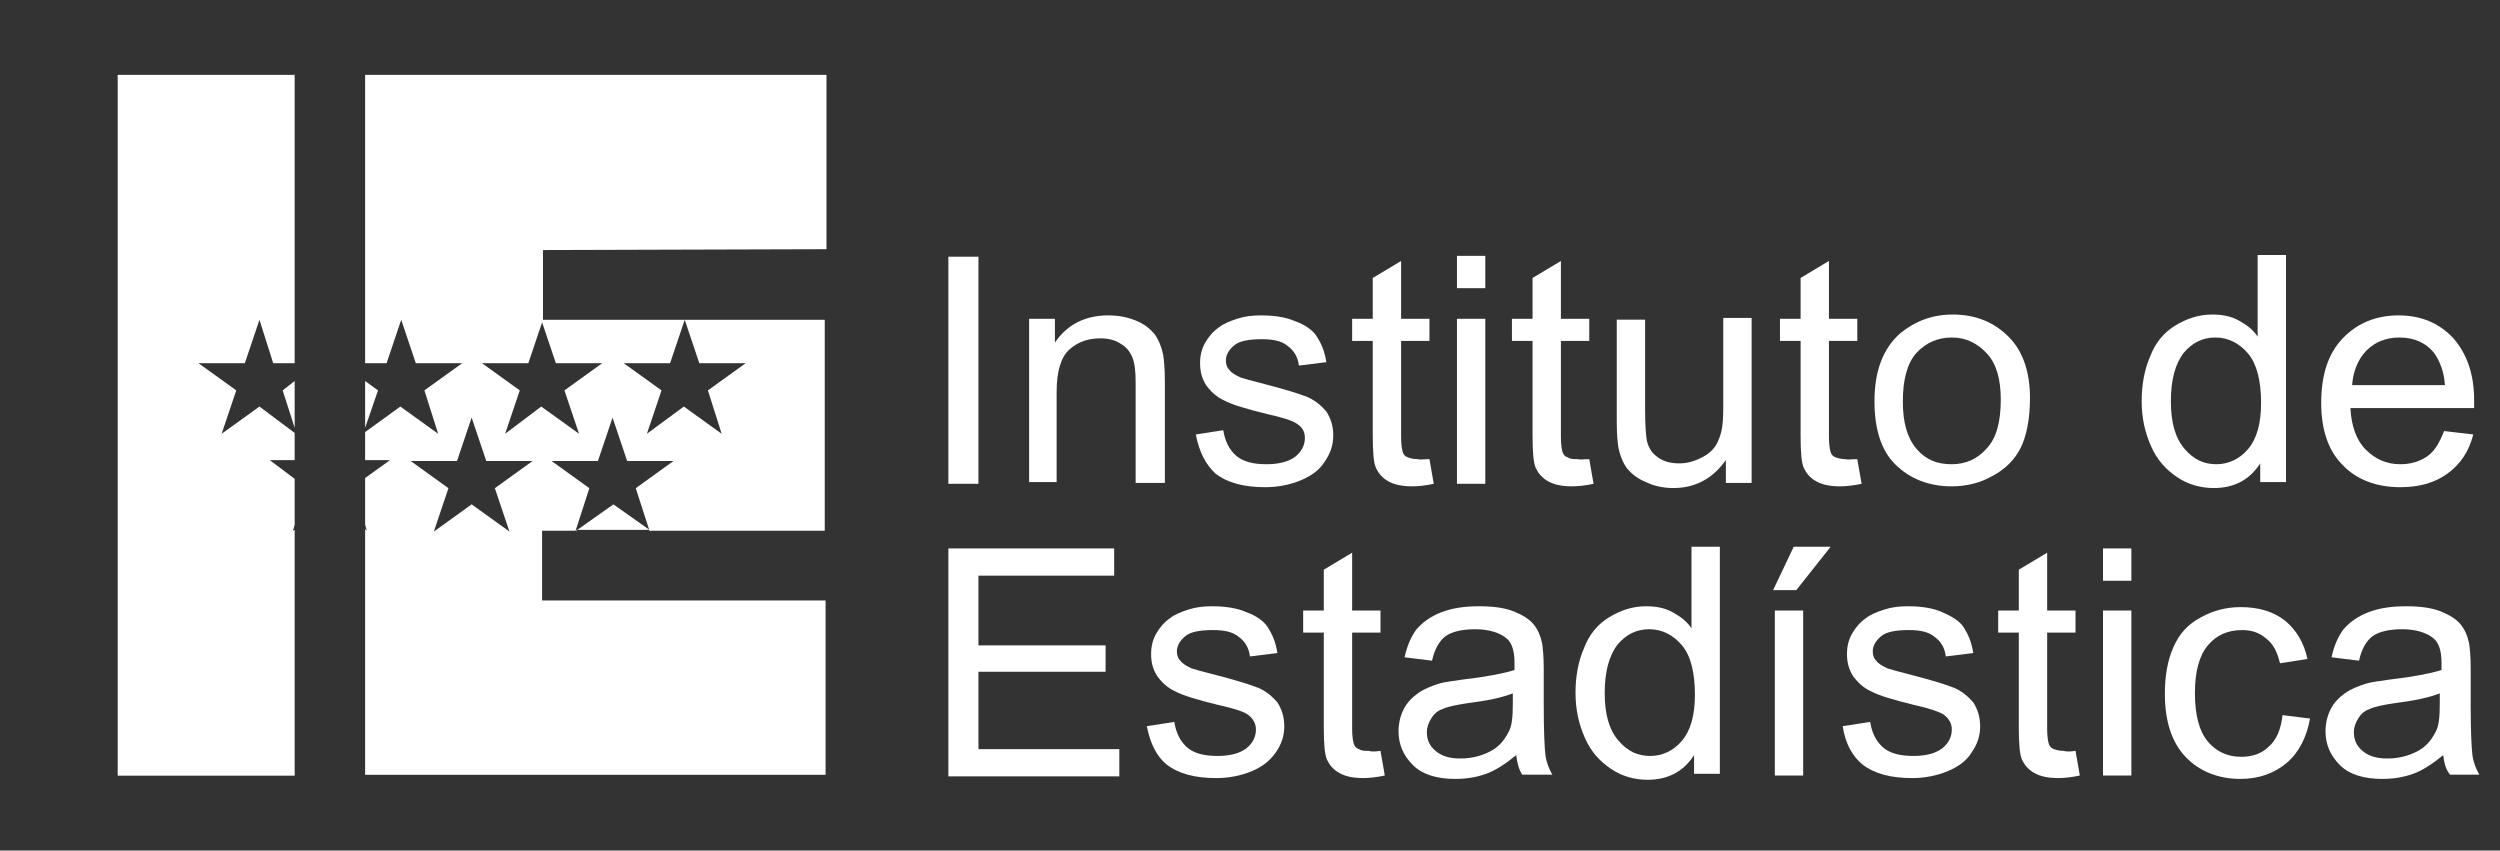
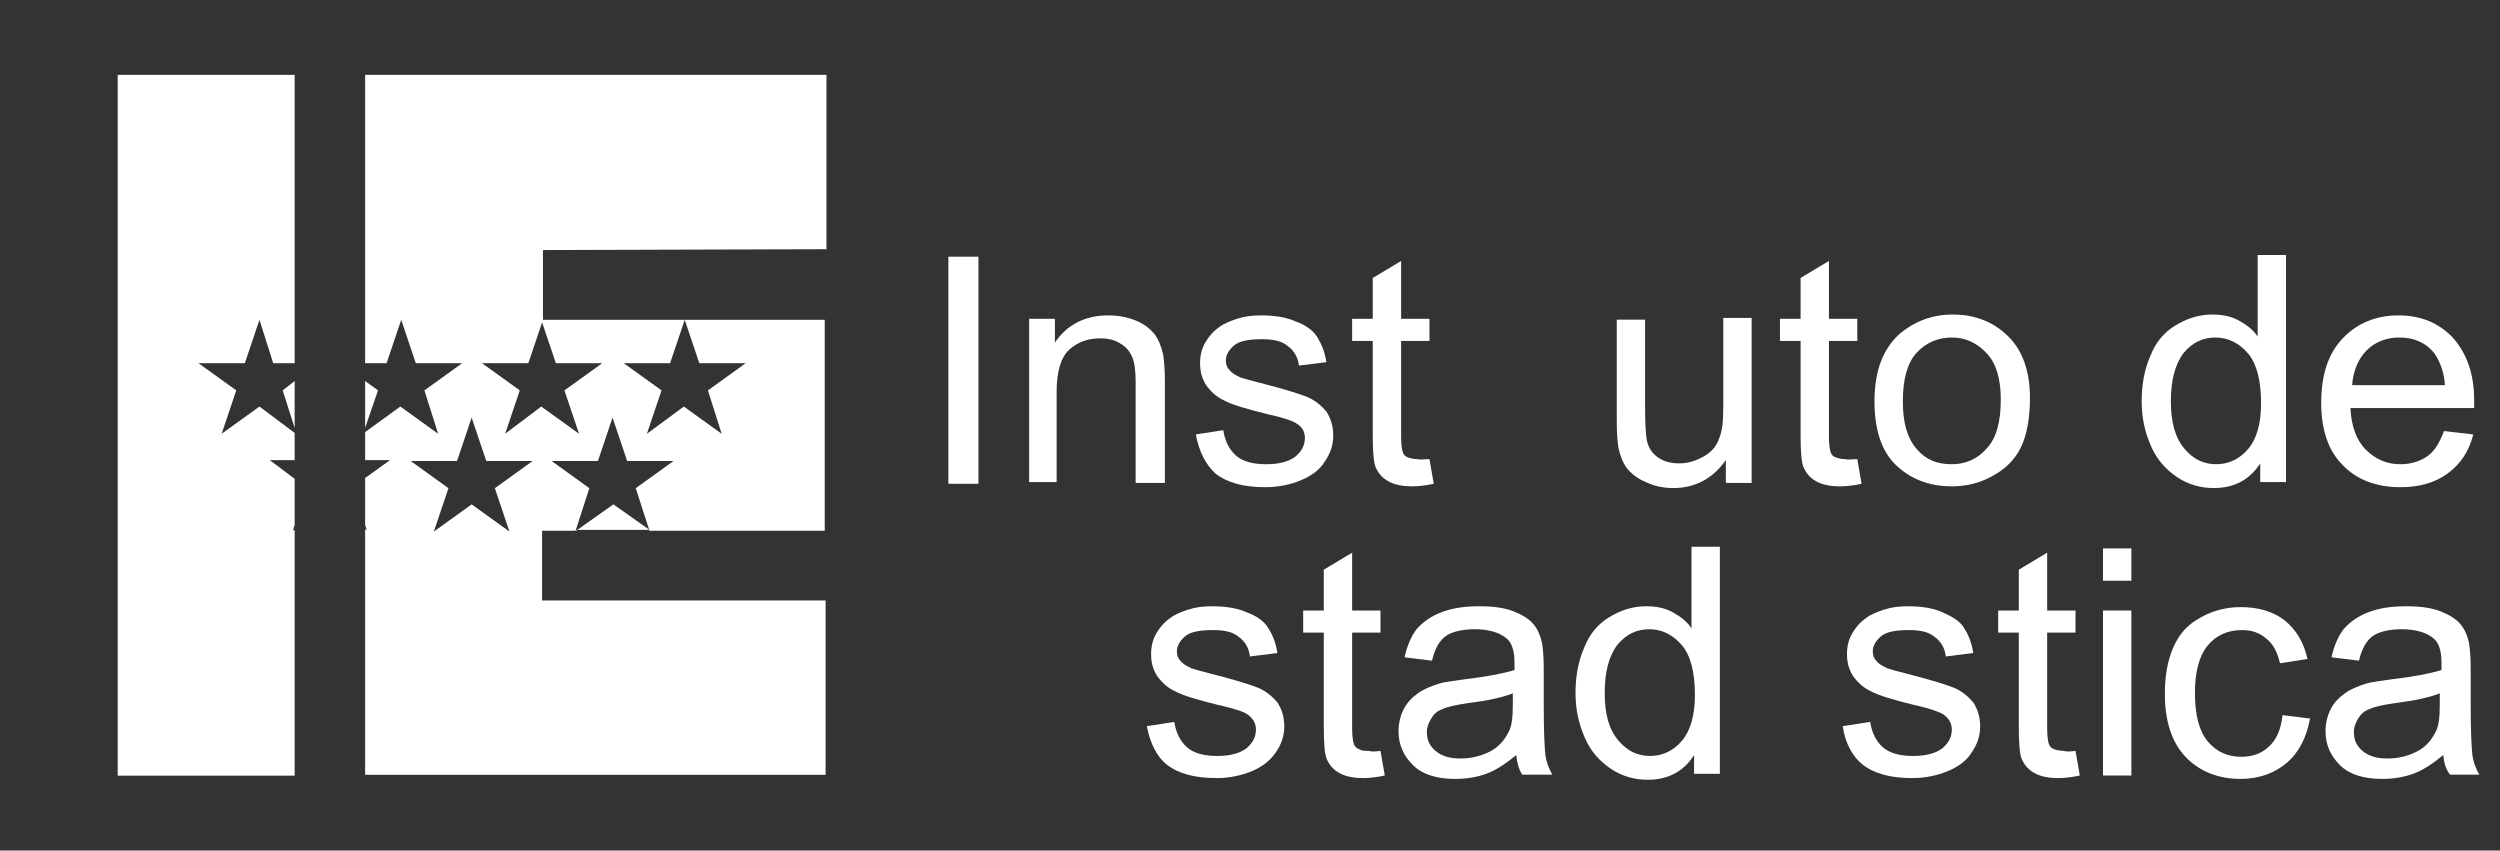
<svg xmlns="http://www.w3.org/2000/svg" width="97" height="33" viewBox="0 0 97 33" fill="none">
  <rect x="0" y="0" width="97" height="33" fill="#333333" stroke="none" />
  <path d="M11.433 20.361V18.579L10.467 17.853H11.433V16.797L10.067 15.774L8.6 16.83L9.167 15.147L7.7 14.091H9.5L10.067 12.408L10.6 14.091H11.433V2.904H4.567V30.096H11.433V20.559L11.367 20.592L11.433 20.361Z" fill="white" />
  <path d="M11.433 16.599V14.784L10.967 15.147L11.433 16.599Z" fill="white" />
  <path d="M22.4 20.559H25.2L23.8 19.569L22.4 20.559Z" fill="white" />
  <path d="M32.067 9.669V2.904H14.167V14.091H15L15.567 12.408L16.133 14.091H17.933L16.467 15.147L17 16.83L15.533 15.774L14.167 16.764V17.853H15.133L14.167 18.546V20.361L14.233 20.592L14.167 20.526V30.063H32.033V23.298H21.033V20.592H22.333L22.867 18.942L21.4 17.886H23.2L23.767 16.203L24.333 17.886H26.133L24.667 18.942L25.2 20.592H32V12.408H21L21.567 14.091H23.367L21.9 15.147L22.467 16.83L21 15.774L19.6 16.83L20.167 15.147L18.7 14.091H20.5L21.067 12.408V9.702L32.067 9.669ZM26 14.091L26.567 12.408L27.133 14.091H28.933L27.467 15.147L28 16.83L26.533 15.774L25.1 16.83L25.667 15.147L24.2 14.091H26ZM18.867 17.886H20.667L19.2 18.942L19.767 20.625L18.3 19.569L16.833 20.625L17.4 18.942L15.933 17.886H17.733L18.3 16.203L18.867 17.886Z" fill="white" />
  <path d="M14.167 14.784V16.599L14.667 15.147L14.167 14.784Z" fill="white" />
  <path d="M25.267 20.625L25.233 20.559H25.2L25.267 20.625Z" fill="white" />
  <path d="M22.367 20.625L22.4 20.559H22.367V20.625Z" fill="white" />
  <path d="M36.797 18.771V9.96H37.963V18.771H36.797Z" fill="white" />
  <path d="M39.93 18.771V12.369H40.93V13.293C41.397 12.6 42.097 12.237 42.997 12.237C43.397 12.237 43.73 12.303 44.063 12.435C44.397 12.567 44.63 12.765 44.797 12.963C44.963 13.194 45.063 13.458 45.13 13.755C45.163 13.953 45.197 14.316 45.197 14.811V18.738H44.063V14.844C44.063 14.415 44.03 14.085 43.93 13.854C43.83 13.623 43.697 13.458 43.463 13.326C43.263 13.194 42.997 13.128 42.697 13.128C42.23 13.128 41.83 13.26 41.497 13.557C41.163 13.854 40.997 14.415 40.997 15.207V18.705H39.93V18.771Z" fill="white" />
  <path d="M46.397 16.857L47.463 16.692C47.53 17.121 47.697 17.451 47.963 17.682C48.23 17.913 48.63 18.012 49.13 18.012C49.63 18.012 49.997 17.913 50.263 17.715C50.497 17.517 50.63 17.286 50.63 16.989C50.63 16.758 50.53 16.56 50.297 16.428C50.163 16.329 49.763 16.197 49.163 16.065C48.363 15.867 47.797 15.702 47.497 15.537C47.197 15.405 46.963 15.174 46.797 14.943C46.63 14.679 46.563 14.415 46.563 14.085C46.563 13.788 46.63 13.524 46.763 13.293C46.897 13.062 47.063 12.864 47.297 12.699C47.463 12.567 47.697 12.468 47.997 12.369C48.297 12.27 48.597 12.237 48.93 12.237C49.43 12.237 49.897 12.303 50.263 12.468C50.63 12.6 50.93 12.798 51.097 13.062C51.263 13.326 51.397 13.623 51.463 14.052L50.397 14.184C50.363 13.854 50.197 13.59 49.963 13.425C49.73 13.227 49.397 13.161 48.963 13.161C48.463 13.161 48.097 13.227 47.897 13.392C47.697 13.557 47.563 13.755 47.563 13.986C47.563 14.118 47.597 14.25 47.697 14.349C47.797 14.481 47.93 14.547 48.13 14.646C48.23 14.679 48.563 14.778 49.097 14.91C49.863 15.108 50.397 15.273 50.73 15.405C51.03 15.537 51.263 15.735 51.463 15.966C51.63 16.23 51.73 16.527 51.73 16.89C51.73 17.253 51.63 17.583 51.397 17.913C51.197 18.243 50.863 18.474 50.463 18.639C50.063 18.804 49.597 18.903 49.097 18.903C48.263 18.903 47.63 18.738 47.163 18.375C46.797 18.045 46.53 17.55 46.397 16.857Z" fill="white" />
  <path d="M55.463 17.814L55.63 18.771C55.33 18.837 55.03 18.87 54.797 18.87C54.397 18.87 54.097 18.804 53.863 18.672C53.63 18.54 53.497 18.375 53.397 18.177C53.297 17.979 53.263 17.55 53.263 16.89V13.227H52.463V12.369H53.263V10.785L54.363 10.125V12.369H55.463V13.227H54.363V16.956C54.363 17.253 54.397 17.451 54.43 17.55C54.463 17.649 54.53 17.715 54.63 17.748C54.73 17.781 54.83 17.814 54.997 17.814C55.097 17.847 55.263 17.814 55.463 17.814Z" fill="white" />
-   <path d="M56.53 11.181V9.927H57.63V11.181H56.53ZM56.53 18.771V12.369H57.63V18.771H56.53Z" fill="white" />
-   <path d="M61.663 17.814L61.83 18.771C61.53 18.837 61.23 18.87 60.997 18.87C60.597 18.87 60.297 18.804 60.063 18.672C59.83 18.54 59.697 18.375 59.597 18.177C59.497 17.979 59.463 17.55 59.463 16.89V13.227H58.663V12.369H59.463V10.785L60.563 10.125V12.369H61.663V13.227H60.563V16.956C60.563 17.253 60.597 17.451 60.63 17.55C60.663 17.649 60.73 17.715 60.83 17.748C60.93 17.814 61.03 17.814 61.197 17.814C61.33 17.847 61.463 17.814 61.663 17.814Z" fill="white" />
  <path d="M66.963 18.771V17.847C66.463 18.573 65.763 18.936 64.93 18.936C64.563 18.936 64.197 18.87 63.863 18.705C63.53 18.573 63.297 18.375 63.13 18.177C62.963 17.946 62.863 17.682 62.797 17.385C62.763 17.187 62.73 16.824 62.73 16.362V12.402H63.83V15.933C63.83 16.494 63.863 16.89 63.897 17.088C63.963 17.385 64.097 17.583 64.33 17.748C64.563 17.913 64.83 17.979 65.163 17.979C65.497 17.979 65.797 17.88 66.097 17.715C66.397 17.55 66.597 17.319 66.697 17.022C66.83 16.725 66.863 16.329 66.863 15.768V12.336H67.963V18.738H66.963V18.771Z" fill="white" />
  <path d="M72.063 17.814L72.23 18.771C71.93 18.837 71.63 18.87 71.397 18.87C70.997 18.87 70.697 18.804 70.463 18.672C70.23 18.54 70.097 18.375 69.997 18.177C69.897 17.979 69.863 17.55 69.863 16.89V13.227H69.063V12.369H69.863V10.785L70.963 10.125V12.369H72.063V13.227H70.963V16.956C70.963 17.253 70.997 17.451 71.03 17.55C71.063 17.649 71.13 17.715 71.23 17.748C71.33 17.781 71.43 17.814 71.597 17.814C71.697 17.847 71.863 17.814 72.063 17.814Z" fill="white" />
  <path d="M72.73 15.57C72.73 14.382 73.063 13.524 73.73 12.93C74.297 12.468 74.963 12.204 75.763 12.204C76.663 12.204 77.363 12.501 77.93 13.062C78.497 13.623 78.763 14.448 78.763 15.438C78.763 16.263 78.63 16.923 78.397 17.385C78.163 17.847 77.797 18.21 77.297 18.474C76.83 18.738 76.297 18.87 75.73 18.87C74.83 18.87 74.097 18.573 73.53 18.012C72.997 17.484 72.73 16.659 72.73 15.57ZM73.83 15.57C73.83 16.395 73.997 16.989 74.363 17.418C74.73 17.847 75.163 18.012 75.73 18.012C76.263 18.012 76.73 17.814 77.097 17.385C77.463 16.989 77.63 16.362 77.63 15.504C77.63 14.712 77.463 14.118 77.097 13.722C76.73 13.326 76.297 13.095 75.73 13.095C75.197 13.095 74.73 13.293 74.363 13.689C73.997 14.085 73.83 14.745 73.83 15.57Z" fill="white" />
  <path d="M87.697 18.771V17.979C87.297 18.606 86.697 18.936 85.897 18.936C85.397 18.936 84.897 18.804 84.463 18.507C84.03 18.21 83.697 17.847 83.463 17.319C83.23 16.791 83.097 16.23 83.097 15.57C83.097 14.943 83.197 14.349 83.43 13.821C83.63 13.293 83.963 12.897 84.397 12.633C84.83 12.369 85.297 12.204 85.83 12.204C86.23 12.204 86.563 12.27 86.863 12.435C87.163 12.6 87.43 12.798 87.597 13.062V9.894H88.697V18.705H87.697V18.771ZM84.23 15.57C84.23 16.395 84.397 16.989 84.763 17.418C85.13 17.847 85.53 18.012 85.997 18.012C86.463 18.012 86.897 17.814 87.23 17.418C87.563 17.022 87.73 16.428 87.73 15.636C87.73 14.778 87.563 14.118 87.23 13.722C86.897 13.326 86.463 13.095 85.963 13.095C85.463 13.095 85.063 13.293 84.73 13.689C84.397 14.118 84.23 14.745 84.23 15.57Z" fill="white" />
  <path d="M94.83 16.725L95.963 16.857C95.797 17.517 95.463 18.012 94.963 18.375C94.463 18.738 93.863 18.903 93.13 18.903C92.197 18.903 91.43 18.606 90.897 18.045C90.33 17.484 90.063 16.659 90.063 15.636C90.063 14.547 90.33 13.722 90.897 13.128C91.463 12.534 92.197 12.237 93.063 12.237C93.93 12.237 94.63 12.534 95.163 13.095C95.697 13.689 95.997 14.481 95.997 15.537C95.997 15.603 95.997 15.702 95.997 15.834H91.197C91.23 16.527 91.43 17.088 91.797 17.451C92.163 17.814 92.597 18.012 93.13 18.012C93.53 18.012 93.863 17.913 94.163 17.715C94.463 17.517 94.663 17.154 94.83 16.725ZM91.263 14.943H94.863C94.83 14.415 94.663 14.019 94.463 13.722C94.13 13.293 93.663 13.095 93.097 13.095C92.597 13.095 92.163 13.26 91.83 13.59C91.497 13.92 91.297 14.415 91.263 14.943Z" fill="white" />
-   <path d="M36.797 30.09V21.279H43.23V22.335H37.963V25.041H42.897V26.064H37.963V29.067H43.43V30.123H36.797V30.09Z" fill="white" />
  <path d="M44.497 28.176L45.563 28.011C45.63 28.44 45.797 28.77 46.063 29.001C46.33 29.232 46.73 29.331 47.23 29.331C47.73 29.331 48.097 29.232 48.363 29.034C48.597 28.836 48.73 28.605 48.73 28.308C48.73 28.077 48.63 27.879 48.397 27.714C48.263 27.615 47.863 27.483 47.263 27.351C46.463 27.153 45.897 26.988 45.597 26.823C45.297 26.691 45.063 26.46 44.897 26.229C44.73 25.965 44.663 25.701 44.663 25.371C44.663 25.074 44.73 24.81 44.863 24.579C44.997 24.348 45.163 24.15 45.397 23.985C45.563 23.853 45.797 23.754 46.097 23.655C46.397 23.556 46.697 23.523 47.03 23.523C47.53 23.523 47.997 23.589 48.363 23.754C48.73 23.886 49.03 24.084 49.197 24.348C49.363 24.612 49.497 24.909 49.563 25.338L48.497 25.47C48.463 25.14 48.297 24.876 48.063 24.711C47.83 24.513 47.497 24.447 47.063 24.447C46.563 24.447 46.197 24.513 45.997 24.678C45.797 24.843 45.663 25.041 45.663 25.272C45.663 25.404 45.697 25.536 45.797 25.635C45.897 25.767 46.03 25.833 46.23 25.932C46.33 25.965 46.663 26.064 47.197 26.196C47.963 26.394 48.497 26.559 48.83 26.691C49.13 26.823 49.363 27.021 49.563 27.252C49.73 27.516 49.83 27.813 49.83 28.176C49.83 28.539 49.73 28.869 49.497 29.199C49.263 29.529 48.963 29.76 48.563 29.925C48.163 30.09 47.697 30.189 47.197 30.189C46.363 30.189 45.73 30.024 45.263 29.661C44.897 29.364 44.63 28.869 44.497 28.176Z" fill="white" />
  <path d="M53.563 29.133L53.73 30.09C53.43 30.156 53.13 30.189 52.897 30.189C52.497 30.189 52.197 30.123 51.963 29.991C51.73 29.859 51.597 29.694 51.497 29.496C51.397 29.298 51.363 28.869 51.363 28.209V24.546H50.563V23.688H51.363V22.104L52.463 21.444V23.688H53.563V24.546H52.463V28.275C52.463 28.572 52.497 28.77 52.53 28.869C52.563 28.968 52.63 29.034 52.73 29.067C52.83 29.133 52.93 29.133 53.097 29.133C53.197 29.166 53.363 29.166 53.563 29.133Z" fill="white" />
  <path d="M58.83 29.298C58.43 29.628 58.03 29.892 57.663 30.024C57.297 30.156 56.897 30.222 56.463 30.222C55.763 30.222 55.197 30.057 54.83 29.694C54.463 29.331 54.263 28.902 54.263 28.374C54.263 28.077 54.33 27.78 54.463 27.516C54.597 27.252 54.797 27.054 55.03 26.889C55.263 26.724 55.53 26.625 55.83 26.526C56.03 26.46 56.363 26.427 56.797 26.361C57.663 26.262 58.33 26.13 58.763 25.998C58.763 25.833 58.763 25.767 58.763 25.701C58.763 25.272 58.663 24.942 58.463 24.777C58.197 24.546 57.763 24.414 57.23 24.414C56.73 24.414 56.33 24.513 56.097 24.678C55.863 24.843 55.663 25.173 55.563 25.635L54.497 25.503C54.597 25.041 54.763 24.678 54.963 24.414C55.197 24.15 55.497 23.919 55.93 23.754C56.363 23.589 56.83 23.523 57.397 23.523C57.963 23.523 58.397 23.589 58.73 23.721C59.063 23.853 59.33 24.018 59.497 24.216C59.663 24.414 59.763 24.645 59.83 24.942C59.863 25.14 59.897 25.47 59.897 25.932V27.384C59.897 28.407 59.93 29.034 59.963 29.298C59.997 29.562 60.097 29.826 60.23 30.057H59.063C58.93 29.859 58.863 29.595 58.83 29.298ZM58.73 26.889C58.33 27.054 57.73 27.186 56.93 27.285C56.497 27.351 56.163 27.417 55.963 27.516C55.763 27.582 55.63 27.714 55.53 27.879C55.43 28.044 55.363 28.209 55.363 28.407C55.363 28.704 55.463 28.935 55.697 29.133C55.93 29.331 56.23 29.43 56.663 29.43C57.097 29.43 57.463 29.331 57.797 29.166C58.13 29.001 58.363 28.737 58.53 28.407C58.663 28.176 58.697 27.813 58.697 27.318V26.889H58.73Z" fill="white" />
  <path d="M65.73 30.09V29.298C65.33 29.925 64.73 30.255 63.93 30.255C63.43 30.255 62.93 30.123 62.497 29.826C62.063 29.529 61.73 29.166 61.497 28.638C61.263 28.11 61.13 27.549 61.13 26.889C61.13 26.262 61.23 25.668 61.463 25.14C61.663 24.612 61.997 24.216 62.43 23.952C62.863 23.688 63.33 23.523 63.863 23.523C64.263 23.523 64.597 23.589 64.897 23.754C65.197 23.919 65.463 24.117 65.63 24.381V21.213H66.73V30.024H65.73V30.09ZM62.263 26.889C62.263 27.714 62.43 28.308 62.797 28.737C63.163 29.166 63.563 29.331 64.03 29.331C64.497 29.331 64.93 29.133 65.263 28.737C65.597 28.341 65.763 27.747 65.763 26.955C65.763 26.097 65.597 25.437 65.263 25.041C64.93 24.645 64.497 24.414 63.997 24.414C63.497 24.414 63.097 24.612 62.763 25.008C62.43 25.437 62.263 26.064 62.263 26.889Z" fill="white" />
-   <path d="M68.797 22.896L69.597 21.213H71.03L69.697 22.896H68.797ZM68.863 30.09V23.688H69.963V30.09H68.863Z" fill="white" />
  <path d="M71.497 28.176L72.563 28.011C72.63 28.44 72.797 28.77 73.063 29.001C73.33 29.232 73.73 29.331 74.23 29.331C74.73 29.331 75.097 29.232 75.363 29.034C75.597 28.836 75.73 28.605 75.73 28.308C75.73 28.077 75.63 27.879 75.397 27.714C75.23 27.615 74.863 27.483 74.263 27.351C73.463 27.153 72.897 26.988 72.597 26.823C72.297 26.691 72.063 26.46 71.897 26.229C71.73 25.965 71.663 25.701 71.663 25.371C71.663 25.074 71.73 24.81 71.863 24.579C71.997 24.348 72.163 24.15 72.397 23.985C72.563 23.853 72.797 23.754 73.097 23.655C73.397 23.556 73.697 23.523 74.03 23.523C74.53 23.523 74.997 23.589 75.363 23.754C75.73 23.919 76.03 24.084 76.197 24.348C76.363 24.612 76.497 24.909 76.563 25.338L75.497 25.47C75.463 25.14 75.297 24.876 75.063 24.711C74.83 24.513 74.497 24.447 74.063 24.447C73.563 24.447 73.197 24.513 72.997 24.678C72.797 24.843 72.663 25.041 72.663 25.272C72.663 25.404 72.697 25.536 72.797 25.635C72.897 25.767 73.03 25.833 73.23 25.932C73.33 25.965 73.663 26.064 74.197 26.196C74.963 26.394 75.497 26.559 75.83 26.691C76.13 26.823 76.363 27.021 76.563 27.252C76.73 27.516 76.83 27.813 76.83 28.176C76.83 28.539 76.73 28.869 76.497 29.199C76.297 29.529 75.963 29.76 75.563 29.925C75.163 30.09 74.697 30.189 74.197 30.189C73.363 30.189 72.73 30.024 72.263 29.661C71.897 29.364 71.597 28.869 71.497 28.176Z" fill="white" />
  <path d="M80.53 29.133L80.697 30.09C80.397 30.156 80.097 30.189 79.863 30.189C79.463 30.189 79.163 30.123 78.93 29.991C78.697 29.859 78.563 29.694 78.463 29.496C78.363 29.298 78.33 28.869 78.33 28.209V24.546H77.53V23.688H78.33V22.104L79.43 21.444V23.688H80.53V24.546H79.43V28.275C79.43 28.572 79.463 28.77 79.497 28.869C79.53 28.968 79.597 29.034 79.697 29.067C79.797 29.1 79.897 29.133 80.063 29.133C80.163 29.166 80.33 29.166 80.53 29.133Z" fill="white" />
  <path d="M81.597 22.533V21.279H82.697V22.533H81.597ZM81.597 30.09V23.688H82.697V30.09H81.597Z" fill="white" />
  <path d="M88.563 27.747L89.63 27.879C89.497 28.605 89.197 29.199 88.73 29.595C88.263 29.991 87.663 30.222 86.93 30.222C86.063 30.222 85.33 29.925 84.797 29.364C84.263 28.803 83.997 27.978 83.997 26.922C83.997 26.229 84.097 25.635 84.33 25.107C84.563 24.579 84.897 24.216 85.397 23.952C85.863 23.688 86.397 23.556 86.93 23.556C87.63 23.556 88.197 23.721 88.663 24.084C89.097 24.447 89.397 24.942 89.53 25.569L88.463 25.734C88.363 25.305 88.197 24.975 87.93 24.777C87.663 24.546 87.363 24.447 86.997 24.447C86.43 24.447 85.997 24.645 85.663 25.041C85.33 25.437 85.163 26.064 85.163 26.889C85.163 27.747 85.33 28.374 85.663 28.77C85.997 29.166 86.43 29.364 86.963 29.364C87.397 29.364 87.763 29.232 88.03 28.968C88.33 28.704 88.497 28.308 88.563 27.747Z" fill="white" />
  <path d="M94.797 29.298C94.397 29.628 93.997 29.892 93.63 30.024C93.263 30.156 92.863 30.222 92.43 30.222C91.73 30.222 91.163 30.057 90.797 29.694C90.43 29.331 90.23 28.902 90.23 28.374C90.23 28.077 90.297 27.78 90.43 27.516C90.563 27.252 90.763 27.054 90.997 26.889C91.23 26.724 91.497 26.625 91.797 26.526C91.997 26.46 92.33 26.427 92.763 26.361C93.63 26.262 94.297 26.13 94.73 25.998C94.73 25.833 94.73 25.767 94.73 25.701C94.73 25.272 94.63 24.942 94.43 24.777C94.163 24.546 93.73 24.414 93.197 24.414C92.697 24.414 92.297 24.513 92.063 24.678C91.83 24.843 91.63 25.173 91.53 25.635L90.463 25.503C90.563 25.041 90.73 24.678 90.93 24.414C91.163 24.15 91.463 23.919 91.897 23.754C92.33 23.589 92.797 23.523 93.363 23.523C93.93 23.523 94.363 23.589 94.697 23.721C95.03 23.853 95.297 24.018 95.463 24.216C95.63 24.414 95.73 24.645 95.797 24.942C95.83 25.14 95.863 25.47 95.863 25.932V27.384C95.863 28.407 95.897 29.034 95.93 29.298C95.963 29.562 96.063 29.826 96.197 30.057H95.063C94.897 29.859 94.83 29.595 94.797 29.298ZM94.697 26.889C94.297 27.054 93.697 27.186 92.897 27.285C92.463 27.351 92.13 27.417 91.93 27.516C91.73 27.582 91.597 27.714 91.497 27.879C91.397 28.044 91.33 28.209 91.33 28.407C91.33 28.704 91.43 28.935 91.663 29.133C91.897 29.331 92.197 29.43 92.63 29.43C93.063 29.43 93.43 29.331 93.763 29.166C94.097 29.001 94.33 28.737 94.497 28.407C94.63 28.176 94.663 27.813 94.663 27.318V26.889H94.697Z" fill="white" />
</svg>